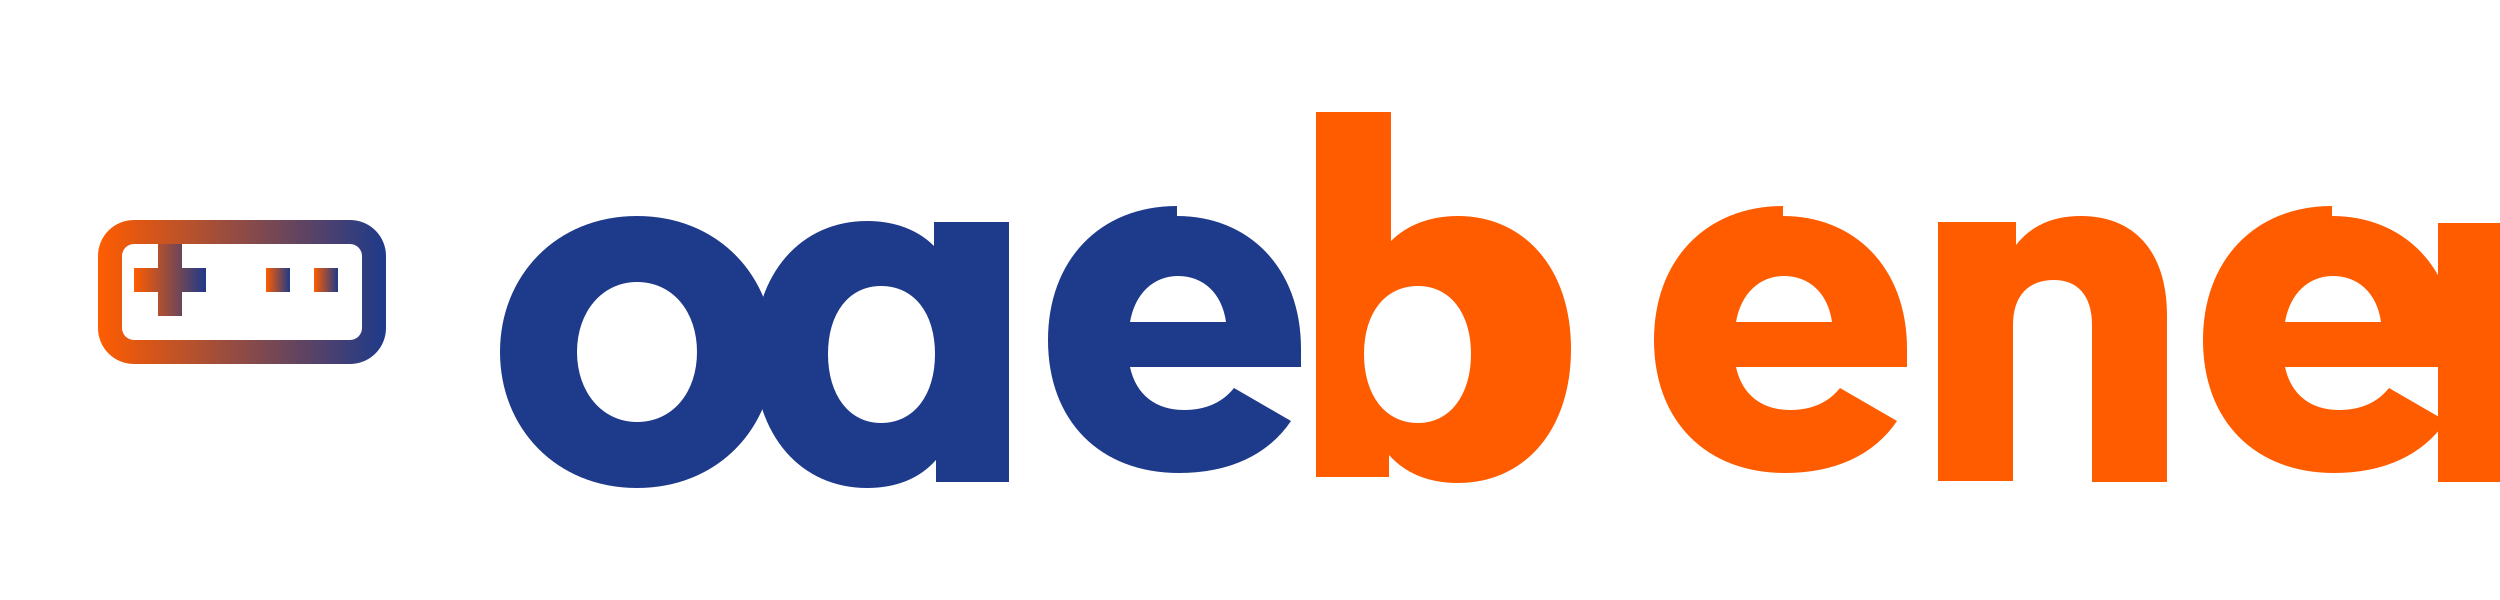
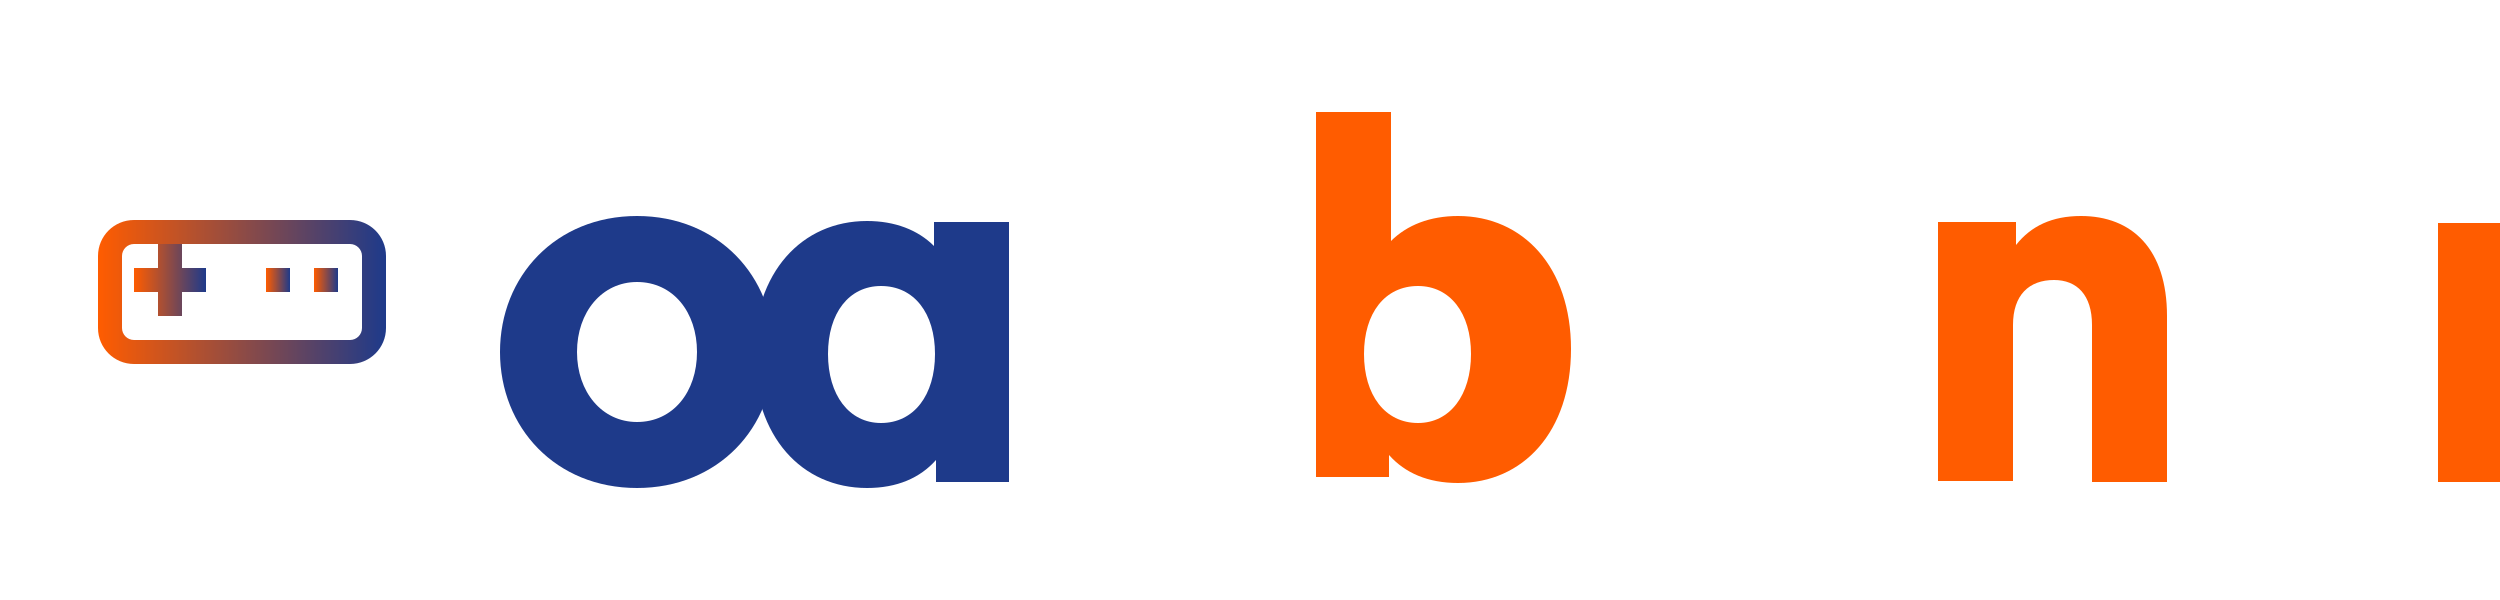
<svg xmlns="http://www.w3.org/2000/svg" width="250" height="60" viewBox="0 0 250 60">
  <defs>
    <linearGradient id="logo-gradient" x1="0%" y1="0%" x2="100%" y2="0%">
      <stop offset="0%" stop-color="#FF5C00" />
      <stop offset="100%" stop-color="#1E3A8A" />
    </linearGradient>
  </defs>
  <rect width="250" height="60" fill="none" />
  <g transform="translate(5, 10) scale(1.2)">
    <path fill="url(#logo-gradient)" d="M9 18h2v-2h2v-2h-2v-2H9v2H7v2h2v2z" />
    <path fill="url(#logo-gradient)" d="M24 14h-2v2h2v-2z" />
    <path fill="url(#logo-gradient)" d="M20 14h-2v2h2v-2z" />
    <path fill="url(#logo-gradient)" d="M25 10H7c-1.66 0-3 1.34-3 3v6c0 1.66 1.34 3 3 3h18c1.66 0 3-1.34 3-3v-6c0-1.66-1.34-3-3-3zm1 9c0 0.55-0.45 1-1 1H7c-0.55 0-1-0.45-1-1v-6c0-0.55 0.45-1 1-1h18c0.55 0 1 0.45 1 1v6z" />
  </g>
  <g transform="translate(50, 35)">
    <path fill="#1E3A8A" d="M0 0.2c0-7.6 5.6-13.6 13.7-13.6 8.1 0 13.7 6 13.7 13.6 0 7.6-5.6 13.6-13.7 13.6C5.6 13.8 0 7.8 0 0.2zM19.7 0.2c0-4-2.4-7-6-7-3.5 0-6 3-6 7 0 4 2.5 7 6 7 3.6 0 6-3 6-7z" />
    <path fill="#1E3A8A" d="M50.9-12.8v26h-7.3v-2.2c-1.6 1.8-3.9 2.8-6.9 2.8-6.5 0-11.3-5.1-11.3-13.4 0-8.2 4.8-13.3 11.3-13.3 2.8 0 5.1 0.9 6.7 2.5v-2.4h7.5zM43.5 0.4c0-4.1-2.1-6.8-5.4-6.8-3.2 0-5.3 2.7-5.3 6.8 0 4.1 2.1 6.9 5.3 6.9 3.3 0 5.4-2.8 5.4-6.9z" />
-     <path fill="#1E3A8A" d="M67.7-13.4c7.1 0 12.4 5.1 12.4 13.3v1.8H63c0.6 2.8 2.6 4.3 5.4 4.3 2.1 0 3.8-0.7 5-2.2l5.7 3.3c-2.3 3.4-6.2 5.2-11.2 5.2-7.9 0-13.1-5.2-13.1-13.3 0-7.9 5.1-13.4 12.9-13.4zM63 -2.8h9.6c-0.4-2.9-2.3-4.6-4.8-4.6-2.4 0-4.3 1.7-4.8 4.6z" />
    <path fill="#FF5C00" d="M95.8-13.4c6.5 0 11.3 5.1 11.3 13.3 0 8.3-4.8 13.4-11.3 13.4-3 0-5.3-1-6.9-2.8v2.2h-7.3v-36.5h7.5v12.9c1.6-1.6 3.9-2.5 6.7-2.5zM97.1 0.4c0-4.1-2.1-6.8-5.3-6.8-3.3 0-5.4 2.7-5.4 6.8 0 4.1 2.1 6.9 5.4 6.9 3.2 0 5.3-2.8 5.3-6.9z" />
-     <path fill="#FF5C00" d="M128.3-13.4c7.1 0 12.4 5.1 12.4 13.3v1.8h-17.1c0.6 2.8 2.6 4.3 5.4 4.3 2.1 0 3.8-0.7 5-2.2l5.7 3.3c-2.3 3.4-6.2 5.2-11.2 5.2-7.9 0-13.1-5.2-13.1-13.3 0-7.9 5.1-13.4 12.9-13.4zM123.6 -2.8h9.6c-0.4-2.9-2.3-4.6-4.8-4.6-2.4 0-4.3 1.7-4.8 4.6z" />
    <path fill="#FF5C00" d="M144.1-12.8h7.5v2.3c1.5-1.9 3.6-2.9 6.5-2.9 5.1 0 8.6 3.3 8.6 10v16.6h-7.5V-2.5c0-3-1.5-4.5-3.8-4.5-2.5 0-4.1 1.5-4.1 4.5v15.6h-7.5v-25.9z" />
-     <path fill="#FF5C00" d="M183.2-13.4c7.1 0 12.4 5.1 12.4 13.3v1.8h-17.1c0.6 2.8 2.6 4.3 5.4 4.3 2.1 0 3.8-0.7 5-2.2l5.7 3.3c-2.3 3.4-6.2 5.2-11.2 5.2-7.9 0-13.1-5.2-13.1-13.3 0-7.9 5.1-13.4 12.9-13.4zM178.5 -2.8h9.6c-0.4-2.9-2.3-4.6-4.8-4.6-2.4 0-4.3 1.7-4.8 4.6z" />
    <path fill="#FF5C00" d="M205.3-13.4c1.9 0 3.6 0.3 4.8 0.9l-1.3 6.6c-1.1-0.5-2.4-0.8-3.5-0.8-2.6 0-4 1.7-4 4.6v15.3h-7.5v-25.9h7.5v2.7c1.1-2.1 2.9-3.4 5.5-3.4z" />
    <path fill="#FF5C00" d="M213.4-22v-5.8h7.5v5.8h-7.5zM220.9-12.8v25.9h-7.5v-25.9h7.5z" />
  </g>
</svg>